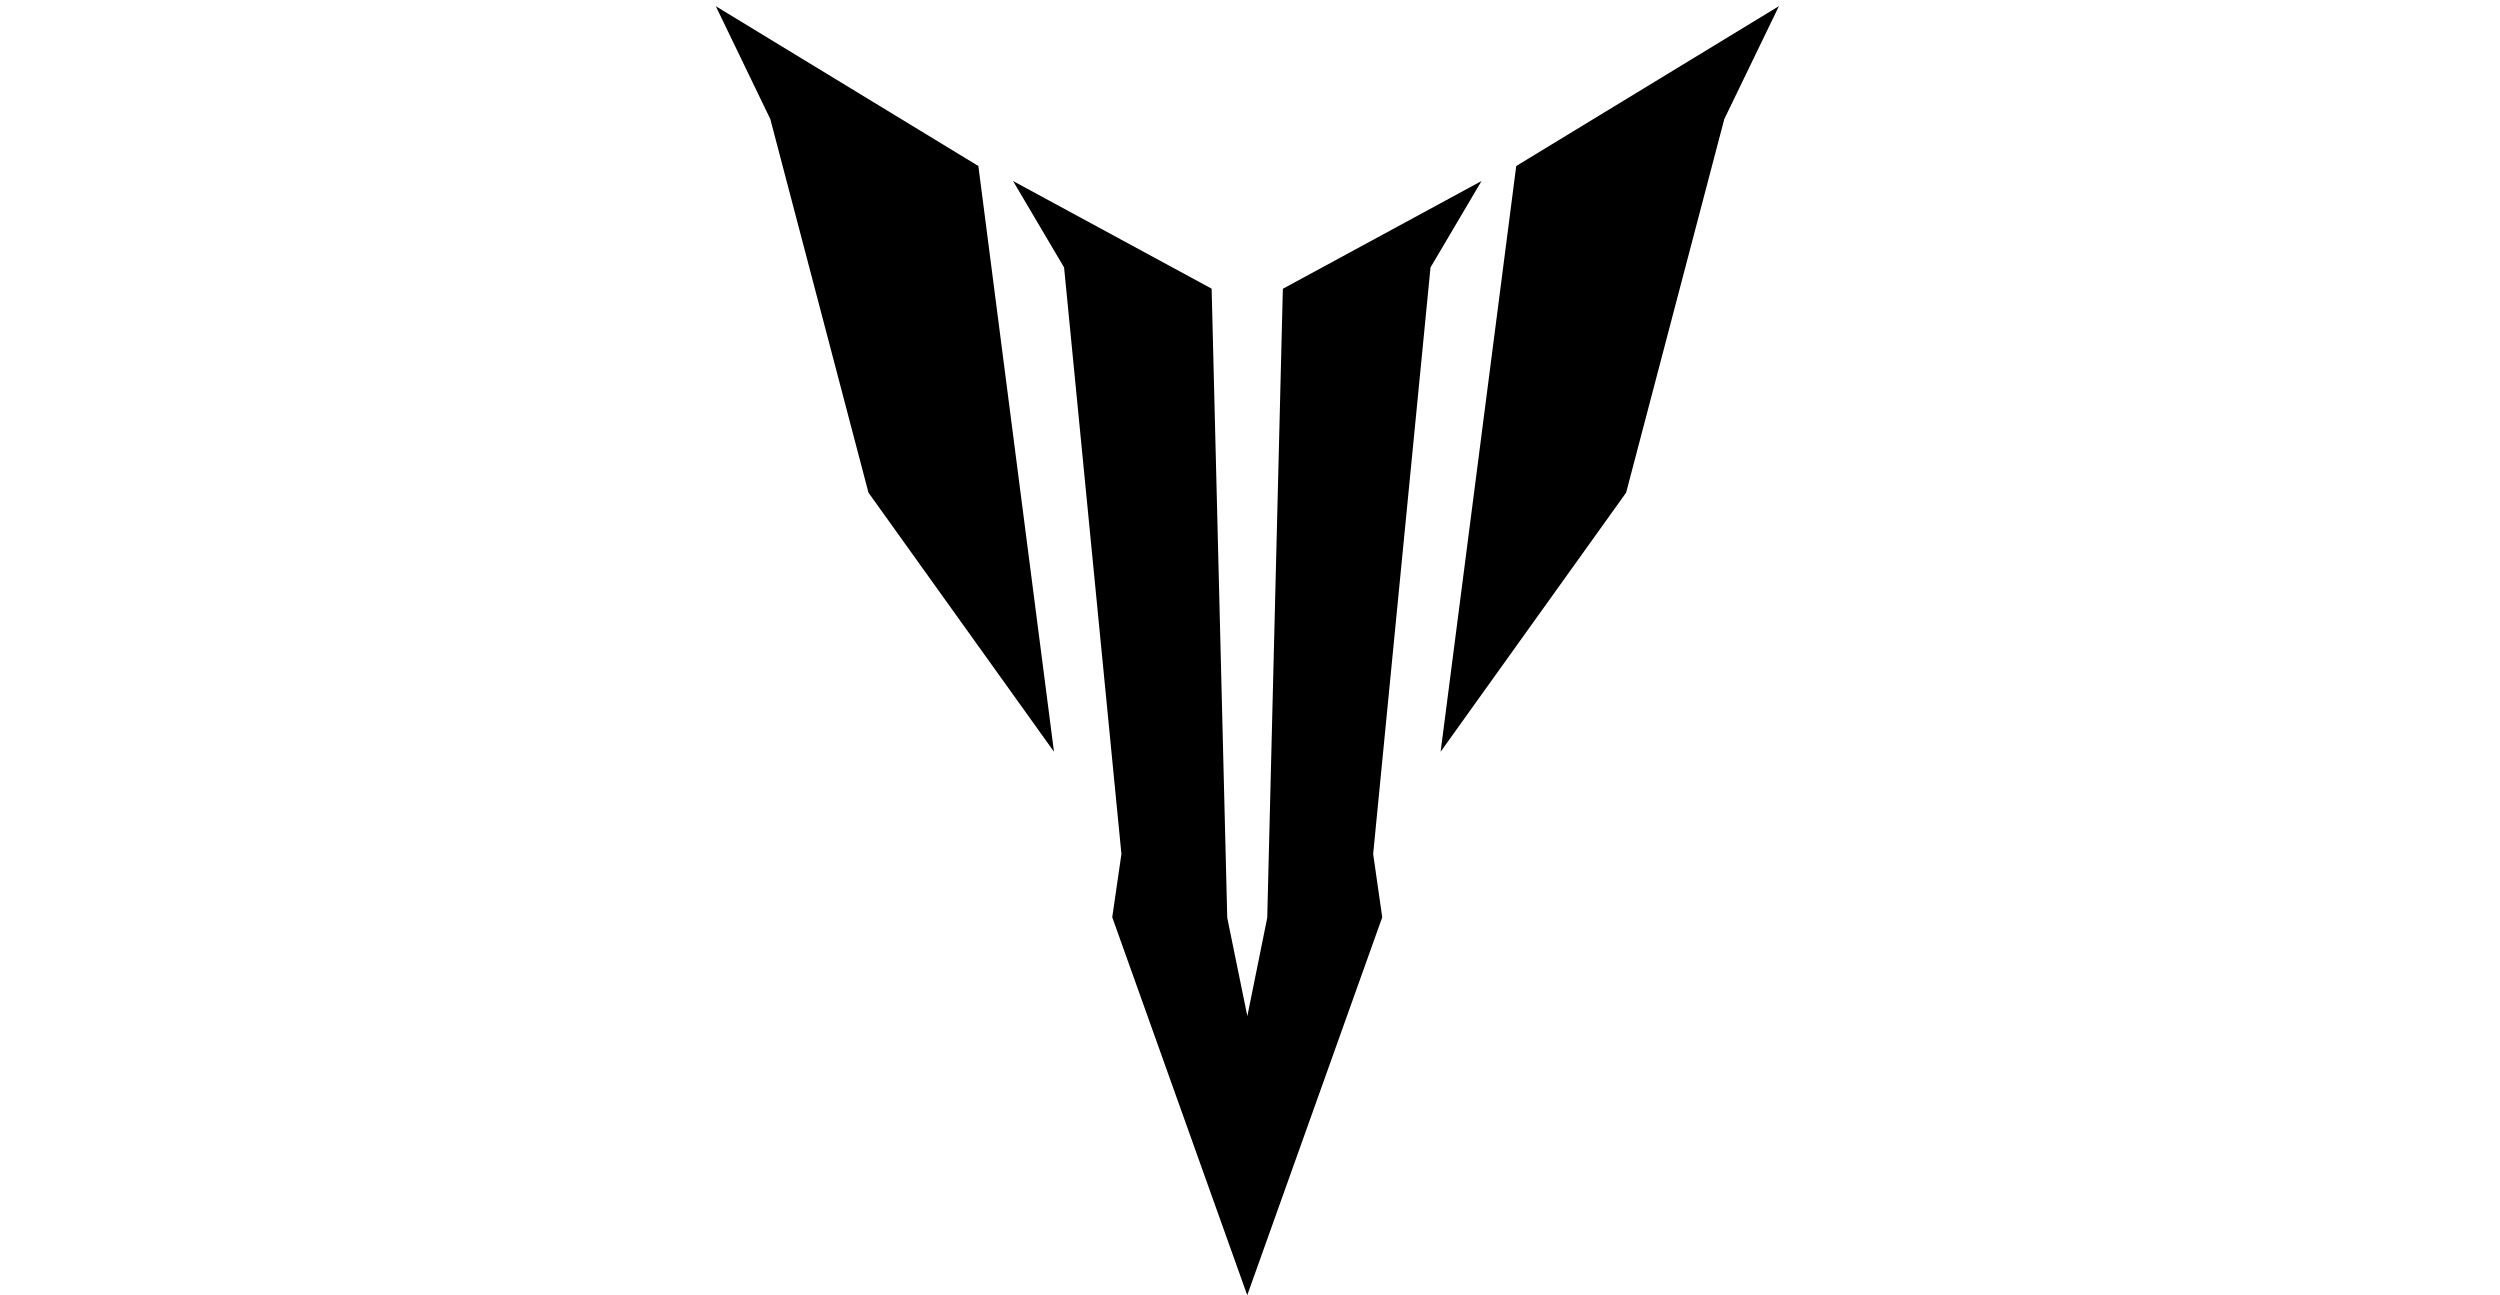
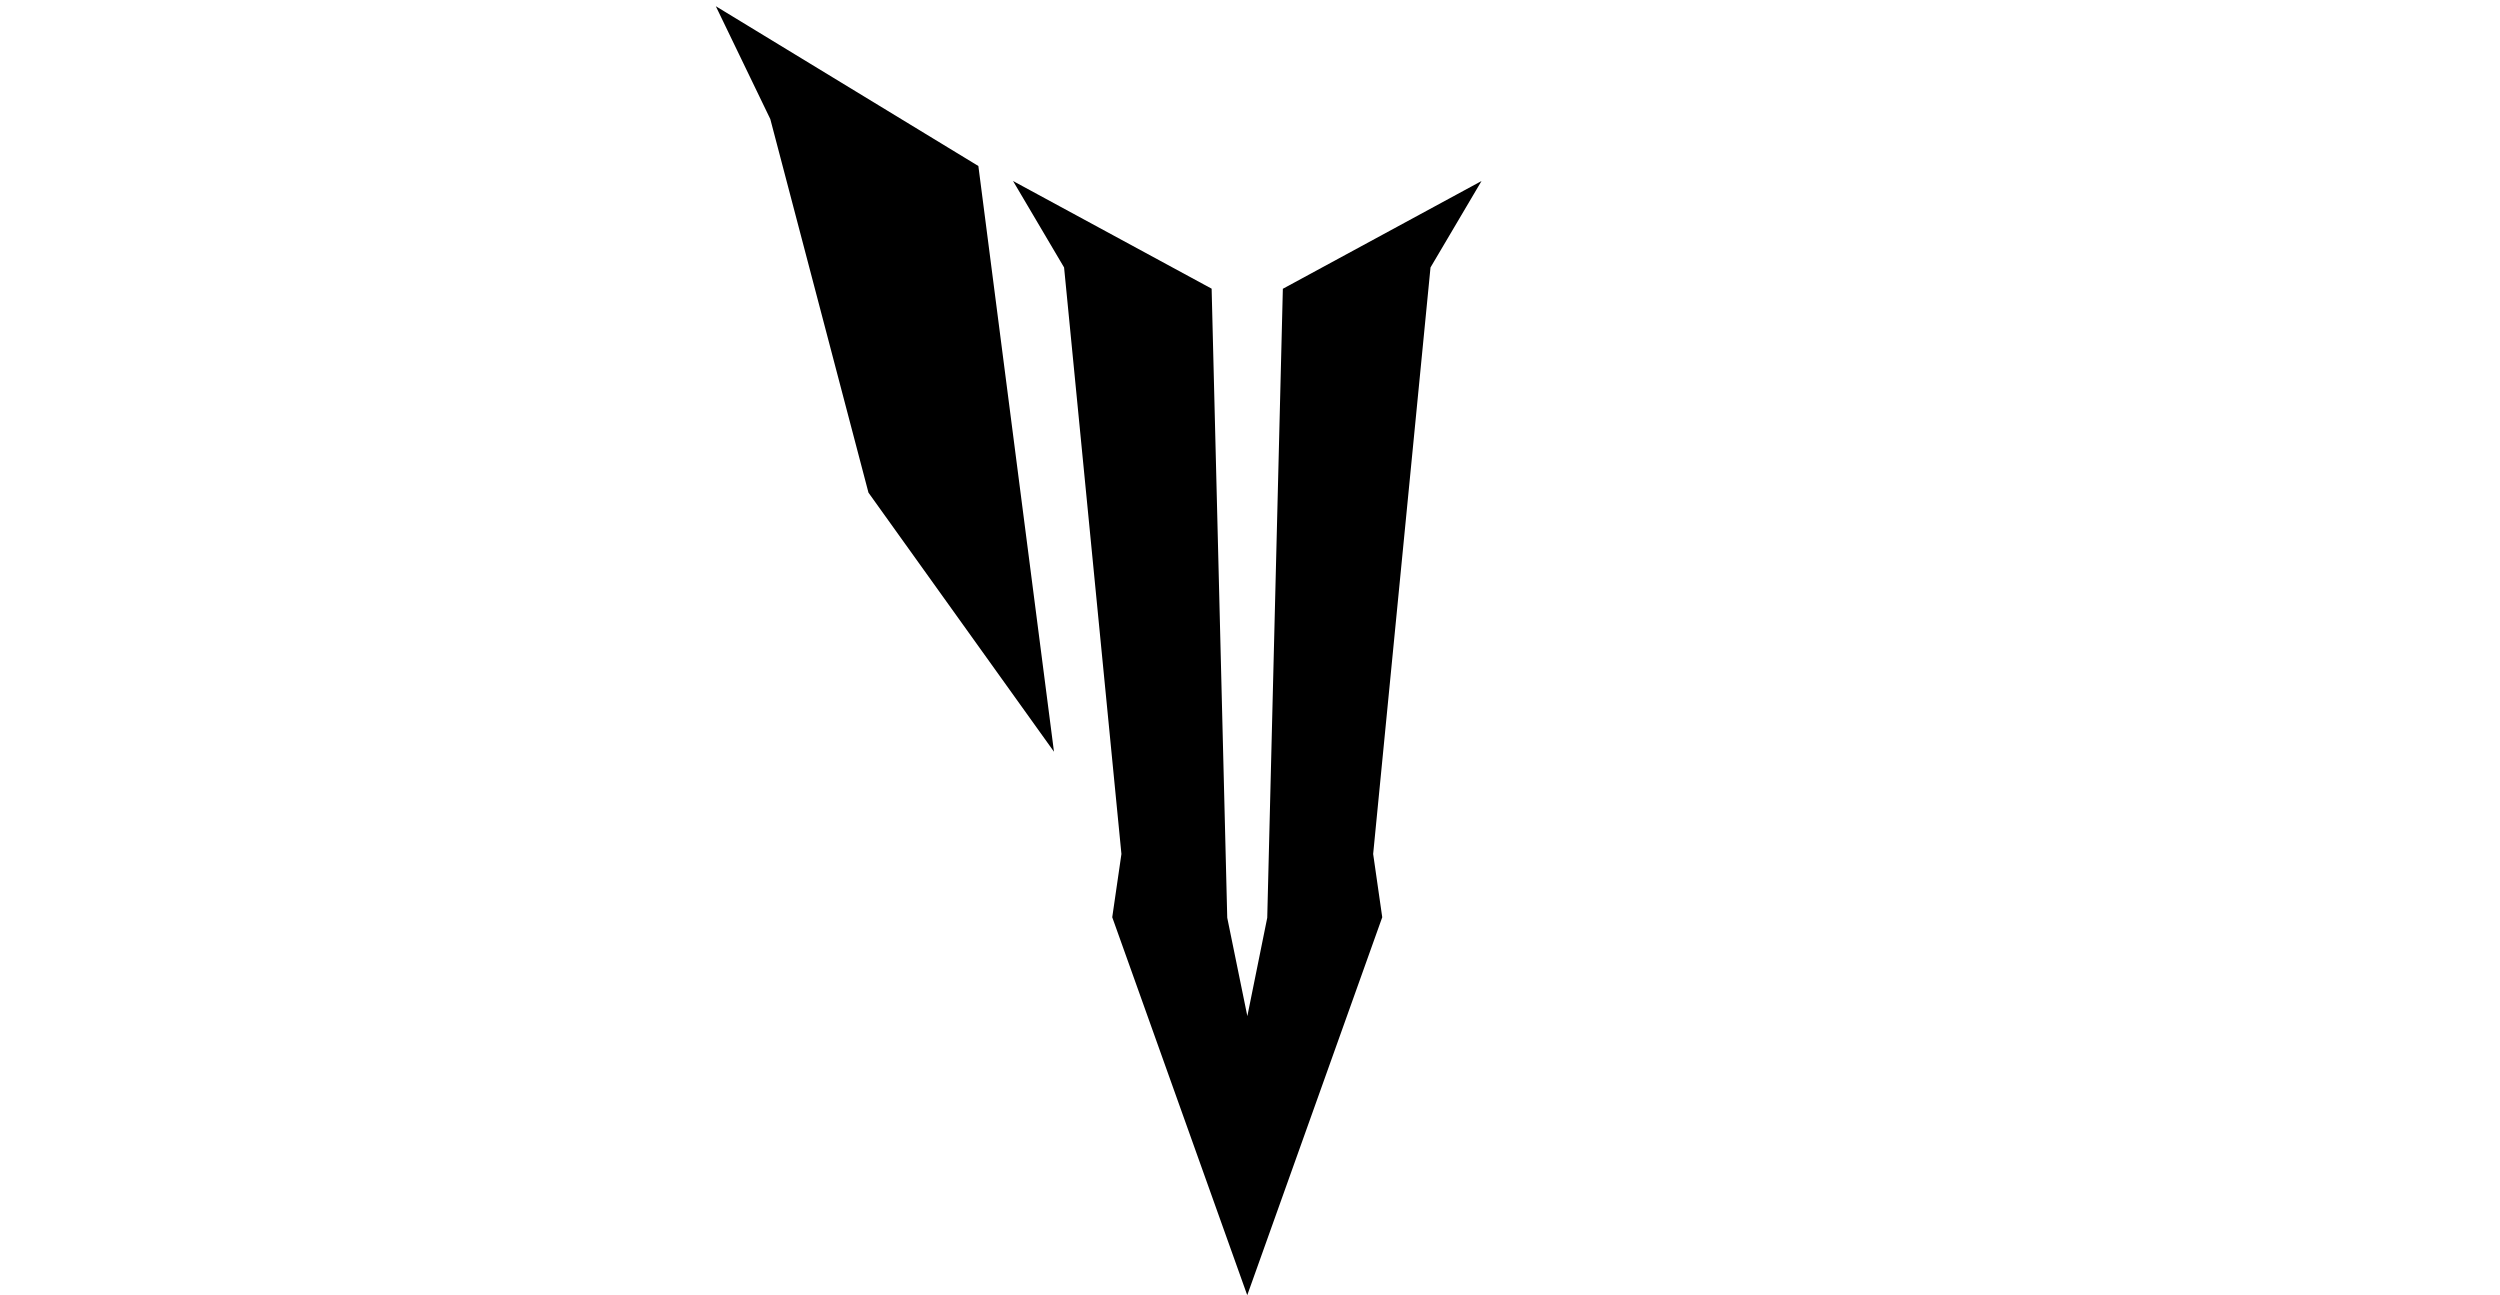
<svg xmlns="http://www.w3.org/2000/svg" id="_レイヤー_1" data-name=" レイヤー 1" viewBox="0 0 245 126.93">
  <g id="_グループ_338" data-name=" グループ 338">
    <g id="_グループ_270" data-name=" グループ 270">
      <path id="_パス_190" data-name=" パス 190" d="m70.15.61l5.34,11.06,9.62,36.61,18.18,25.39-7.41-57.4L70.15.61Z" />
      <path id="_パス_191" data-name=" パス 191" d="m125.72,28.29l-1.53,61.65-1.95,9.64-1.97-9.64-1.53-61.65-19.46-10.55,5,8.47,5.62,57.48-.9,6.2,13.23,37.04,13.23-37.04-.89-6.2,5.62-57.48,5-8.47-19.47,10.56h0Z" />
-       <path id="_パス_192" data-name=" パス 192" d="m174.32.61l-25.73,15.66-7.41,57.4,18.18-25.39,9.62-36.61,5.35-11.06h0Z" />
    </g>
  </g>
</svg>